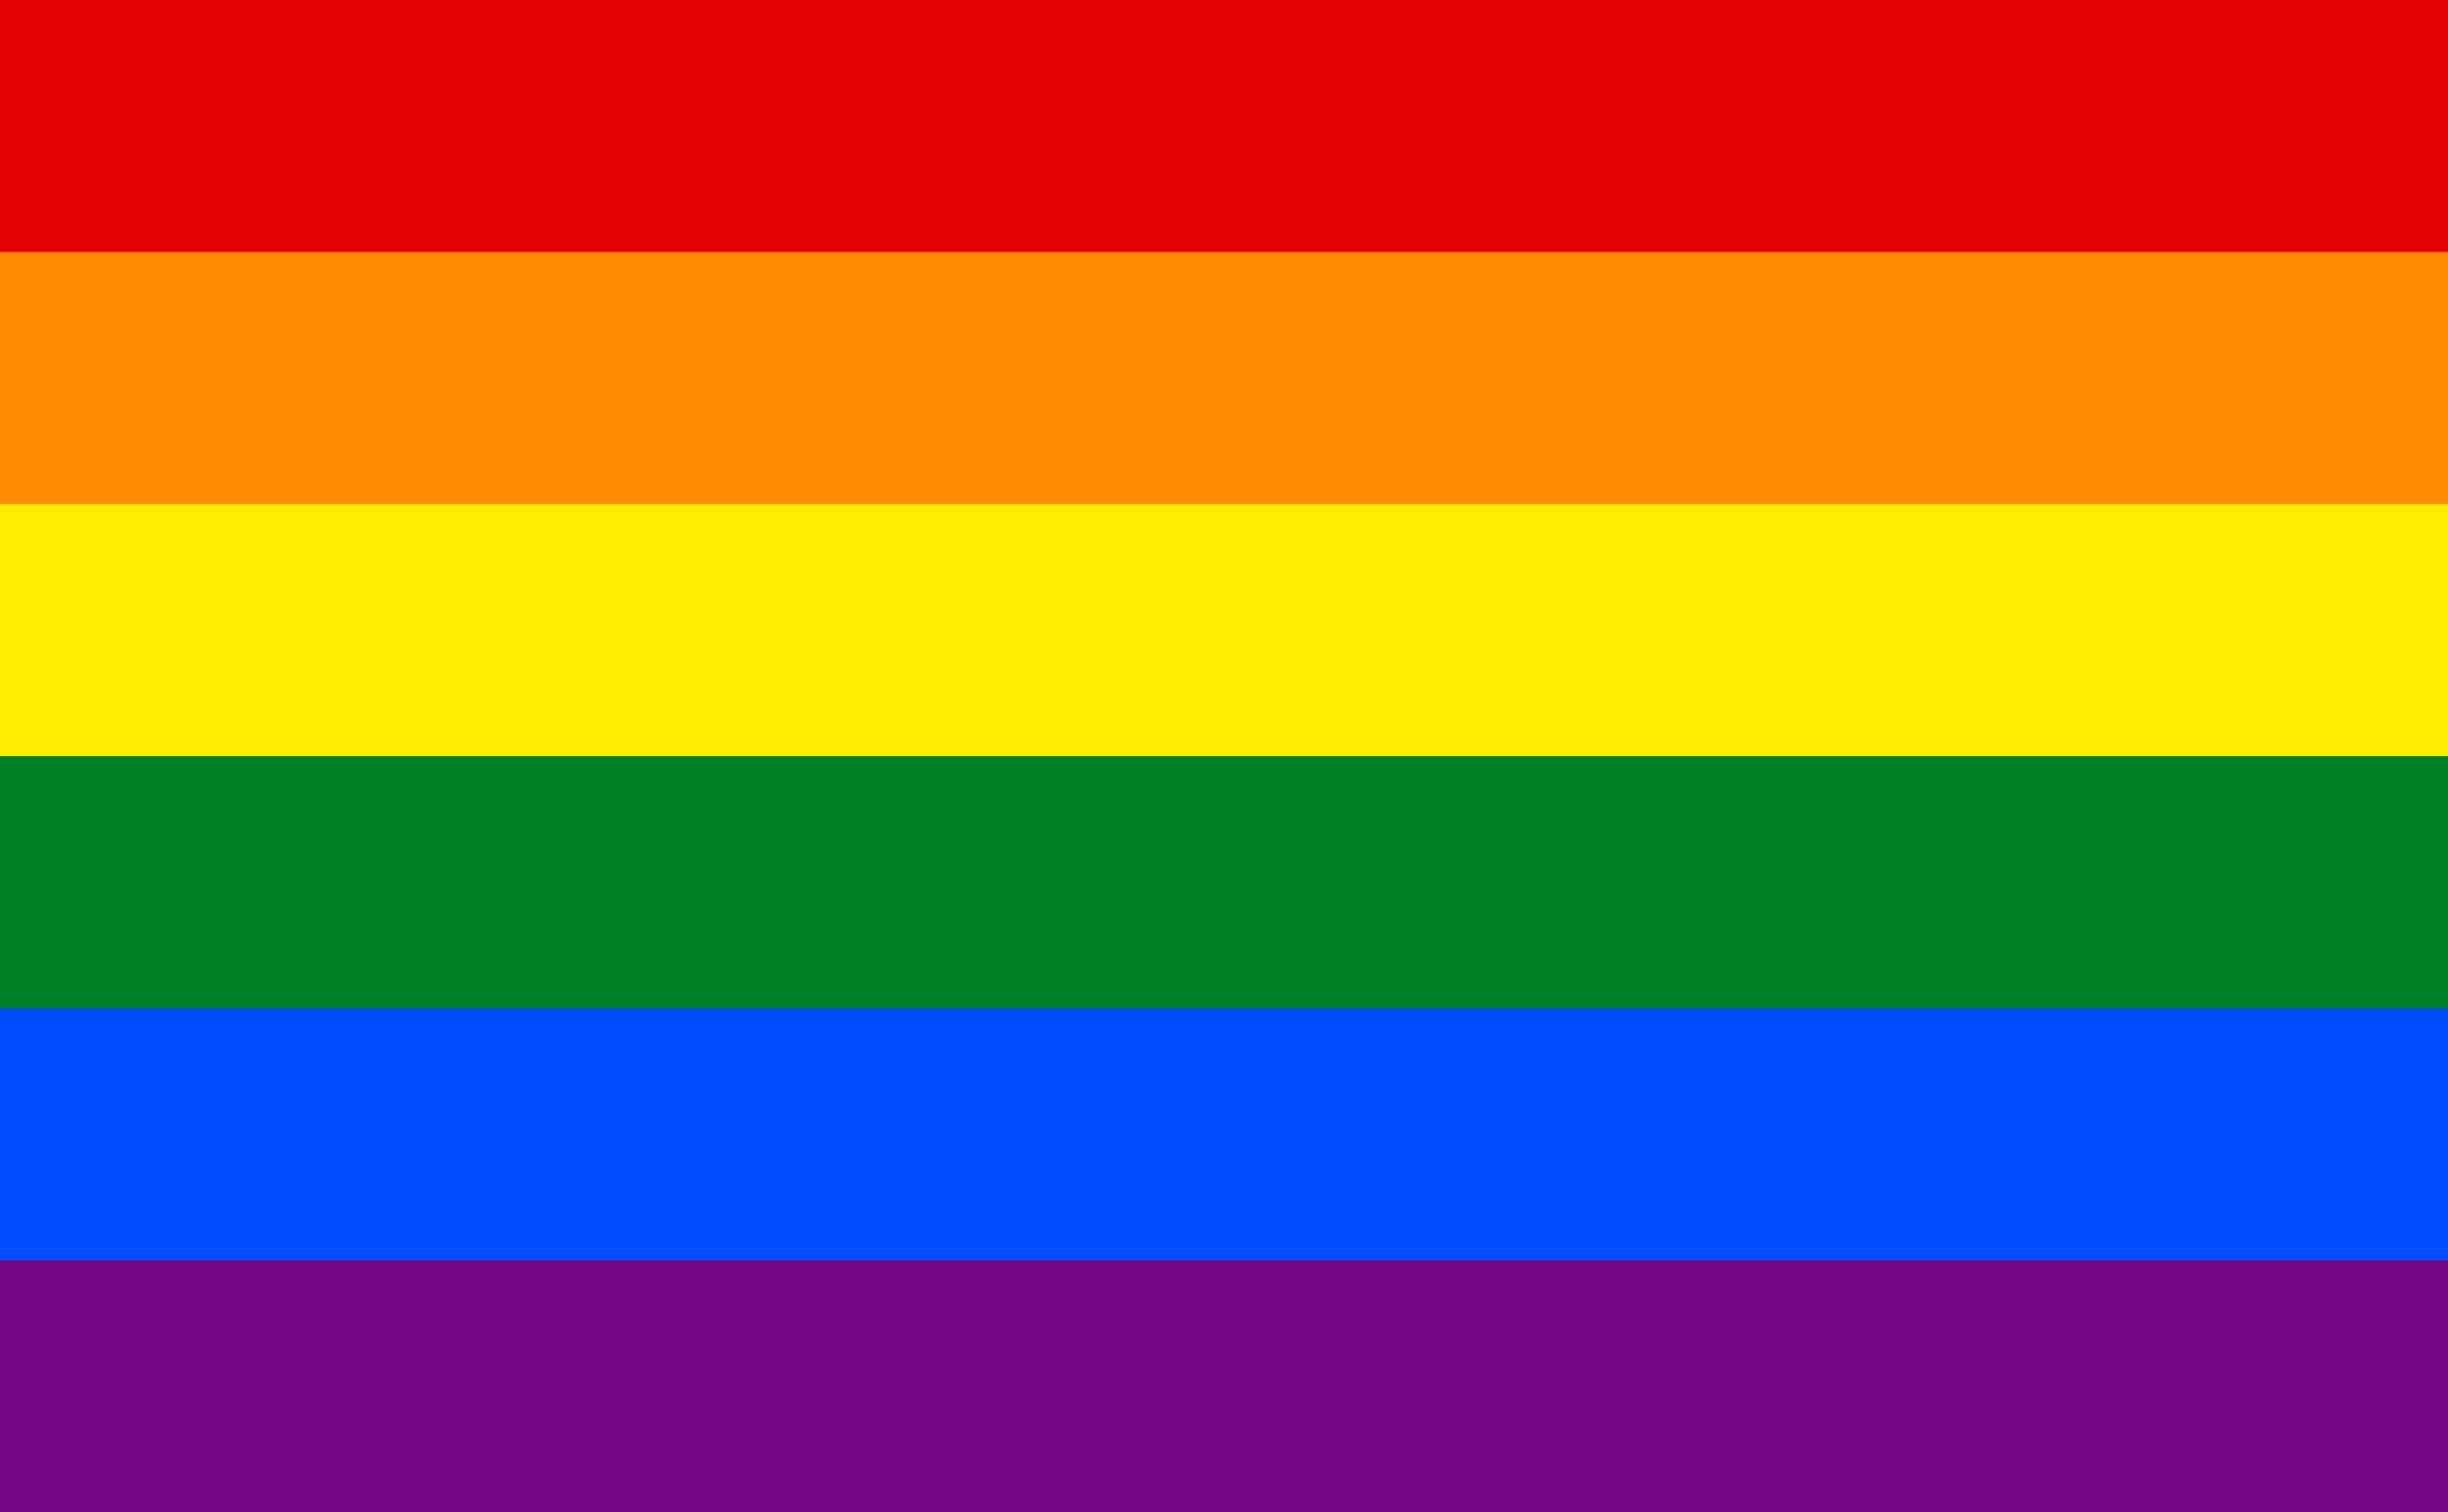
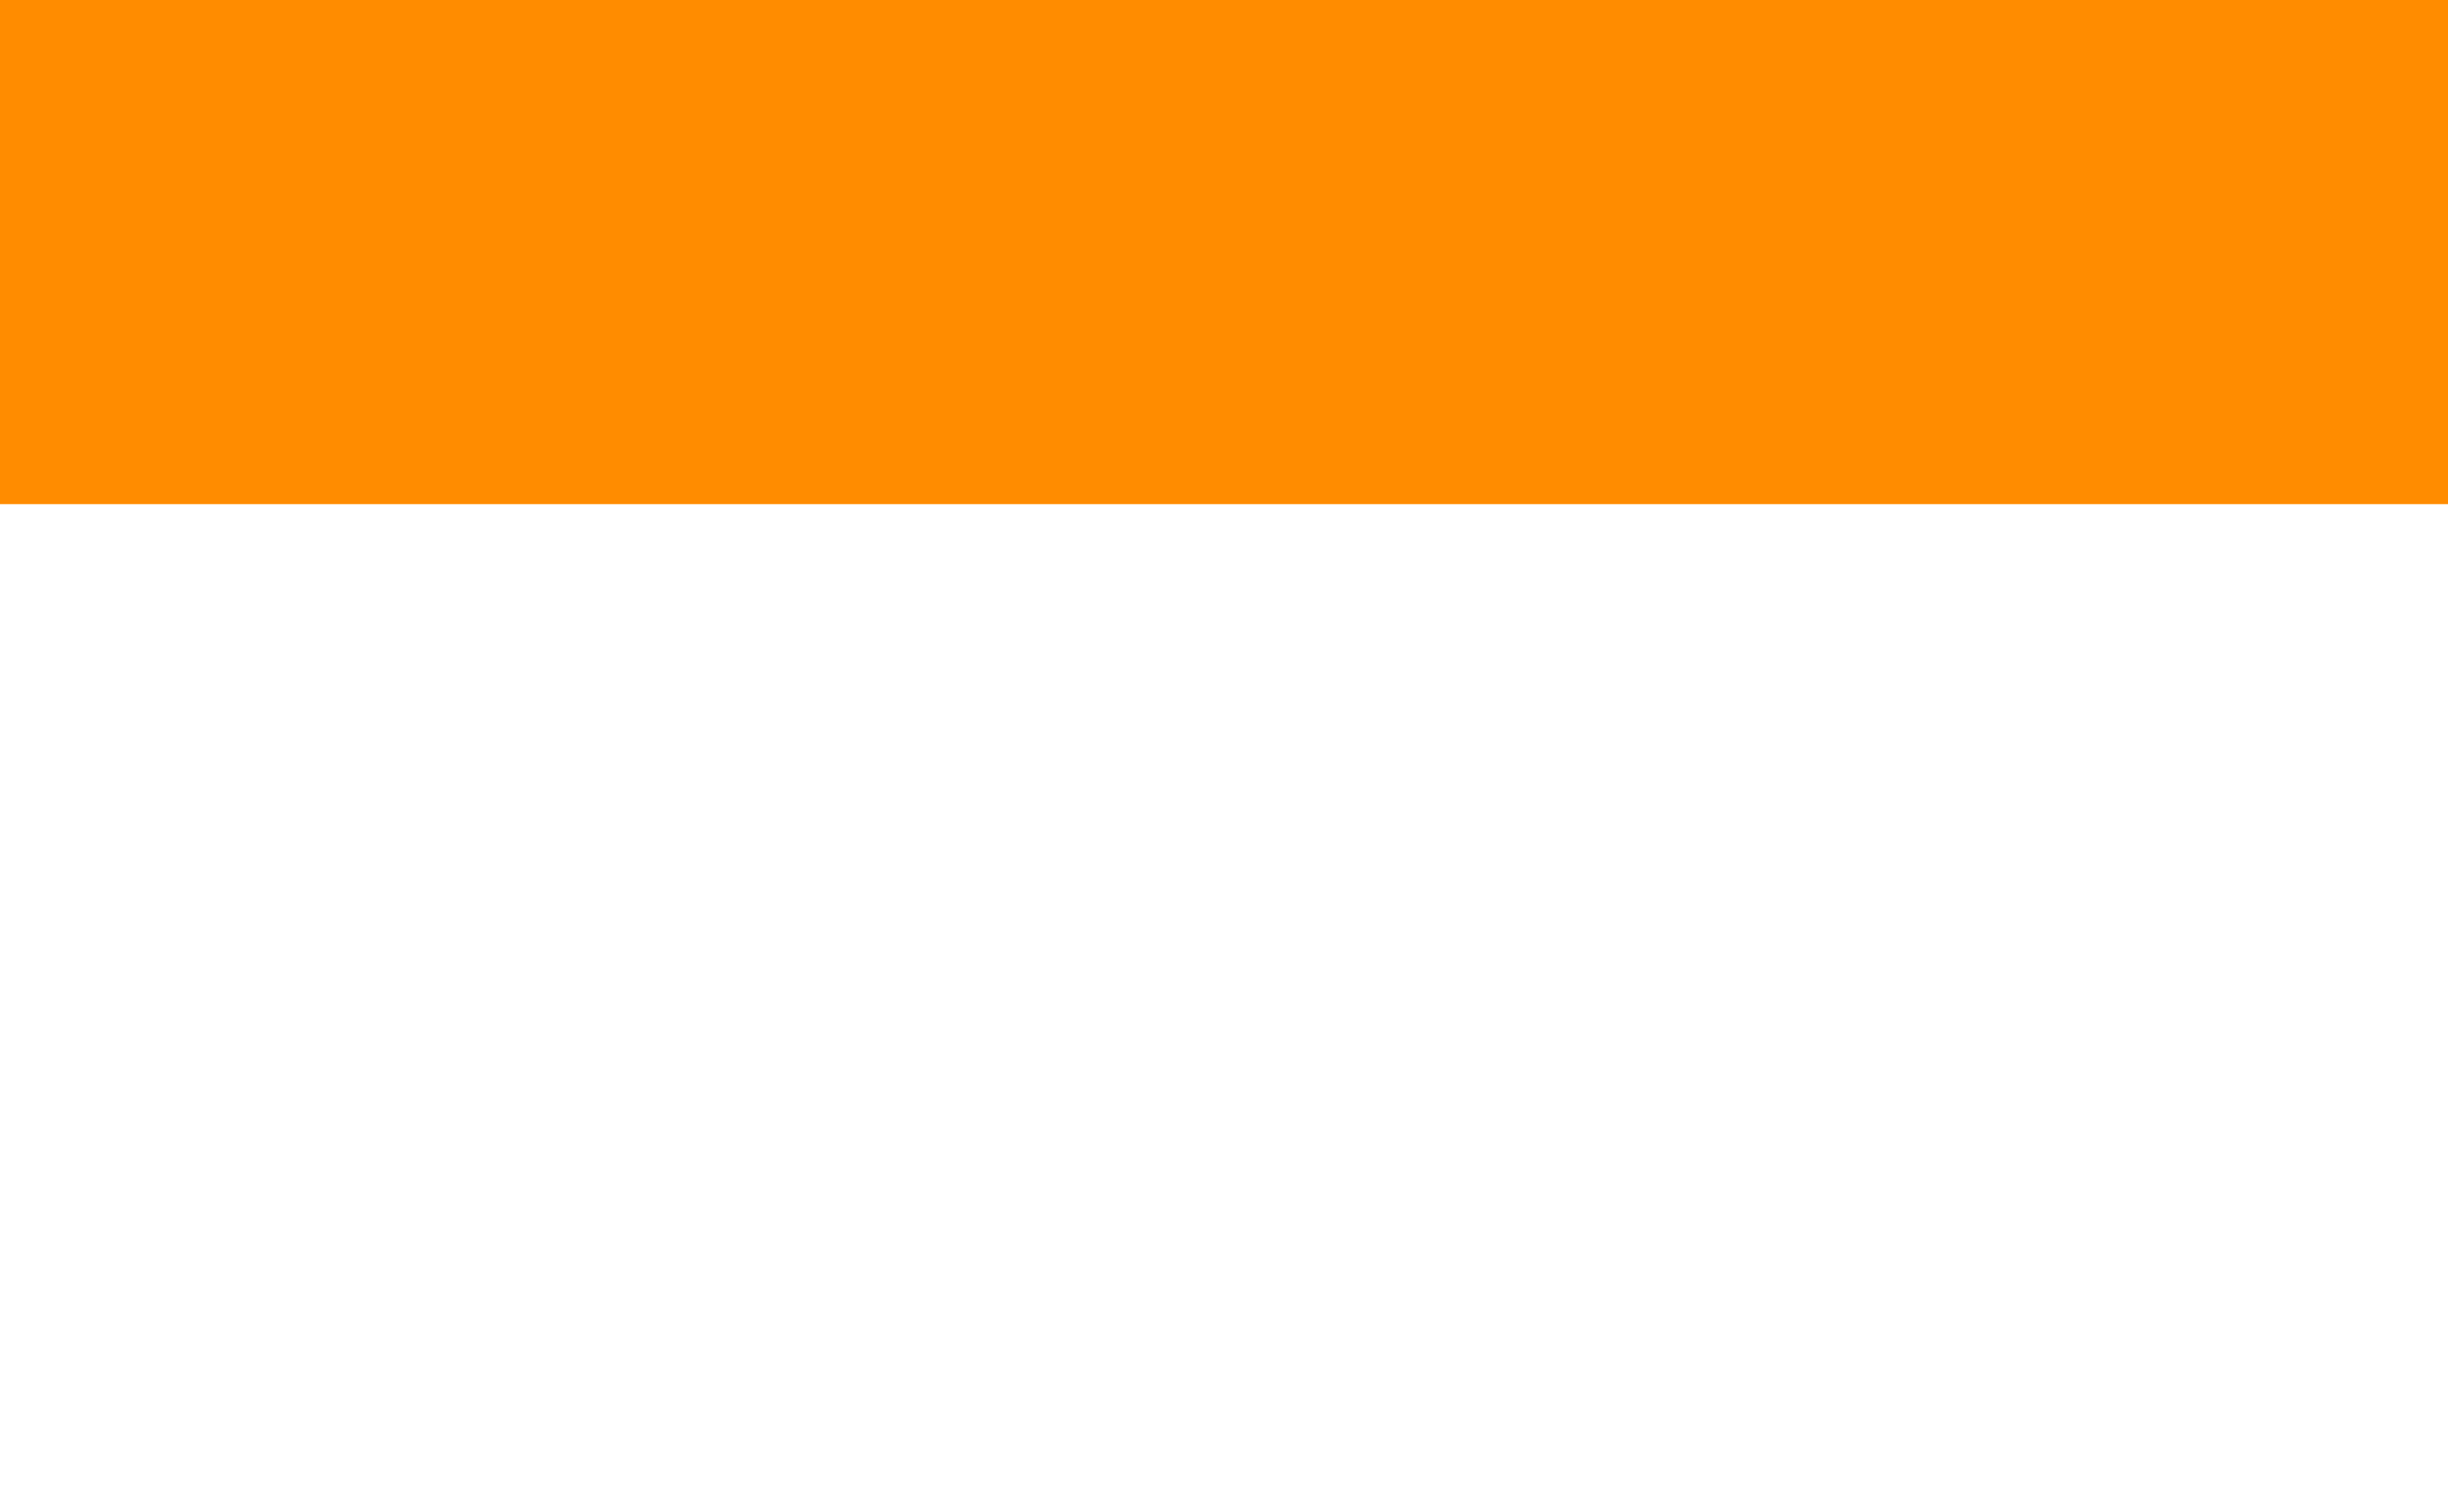
<svg xmlns="http://www.w3.org/2000/svg" viewBox="0 0 777 480">
-   <path fill="#750787" d="M0 0h777v480H0z" />
-   <path fill="#004dff" d="M0 0h777v400H0z" />
-   <path fill="#008026" d="M0 0h777v320H0z" />
-   <path fill="#ffed00" d="M0 0h777v240H0z" />
  <path fill="#ff8c00" d="M0 0h777v160H0z" />
-   <path fill="#e40303" d="M0 0h777v80H0z" />
</svg>